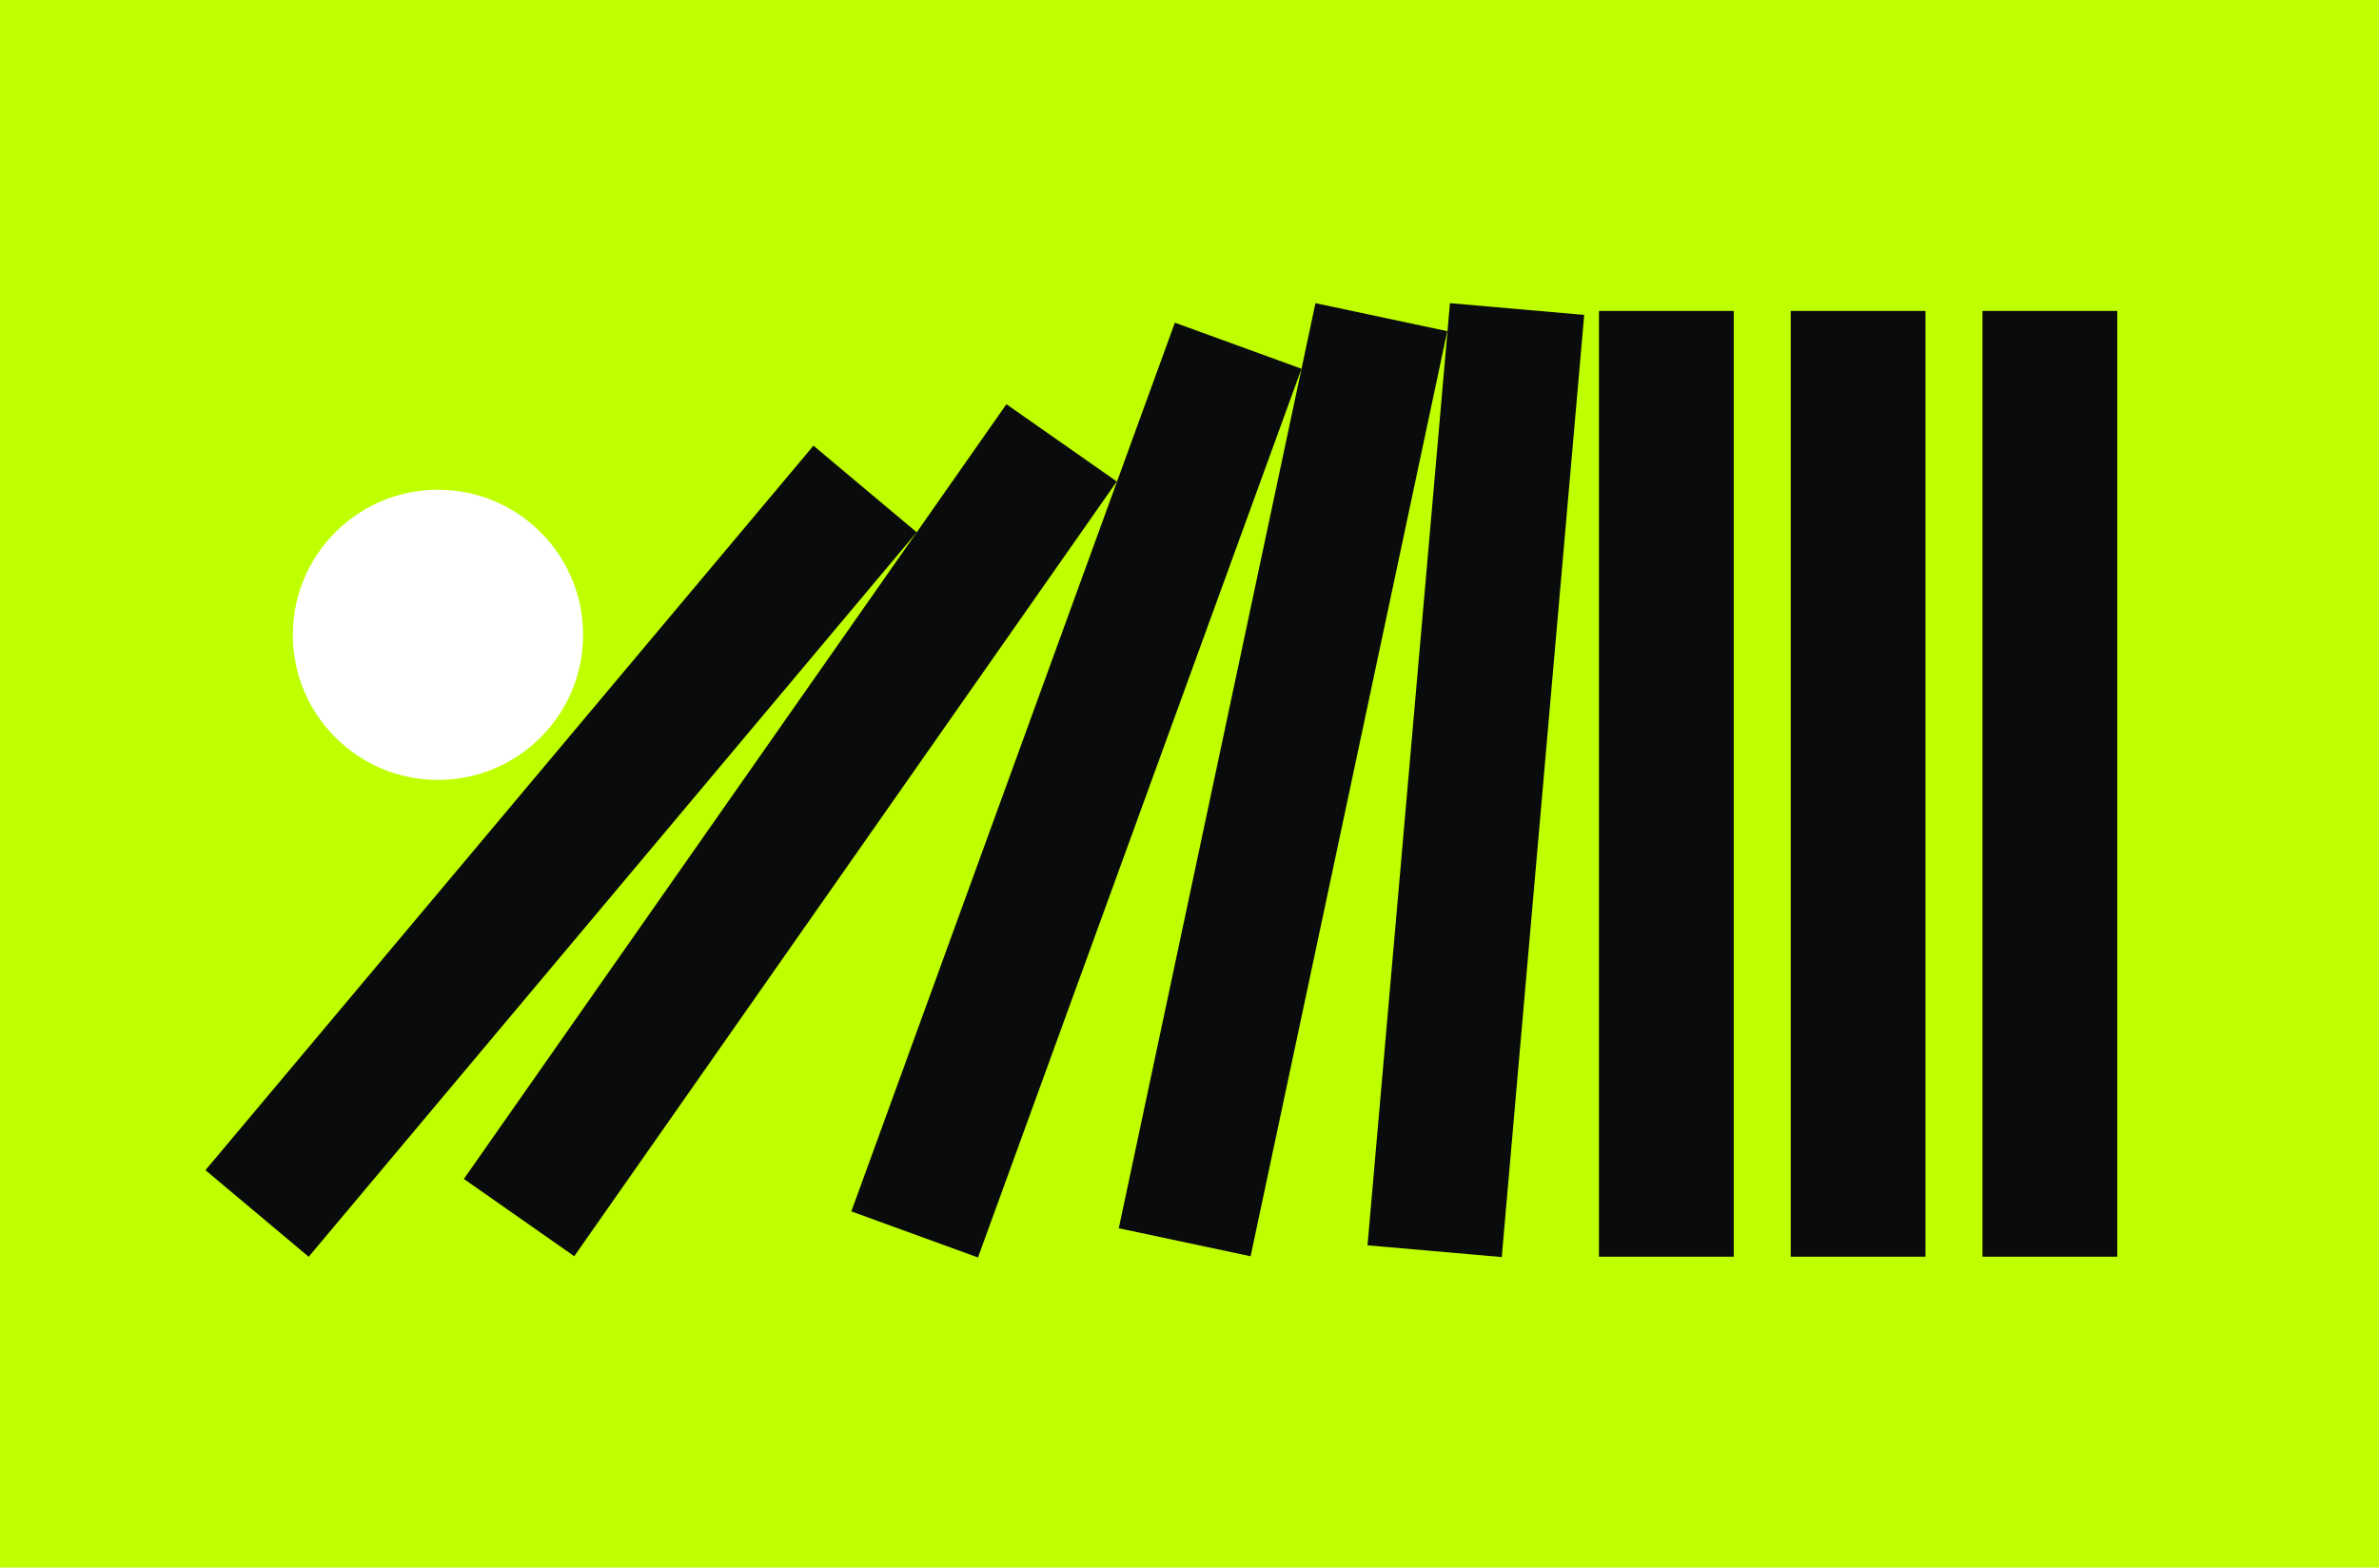
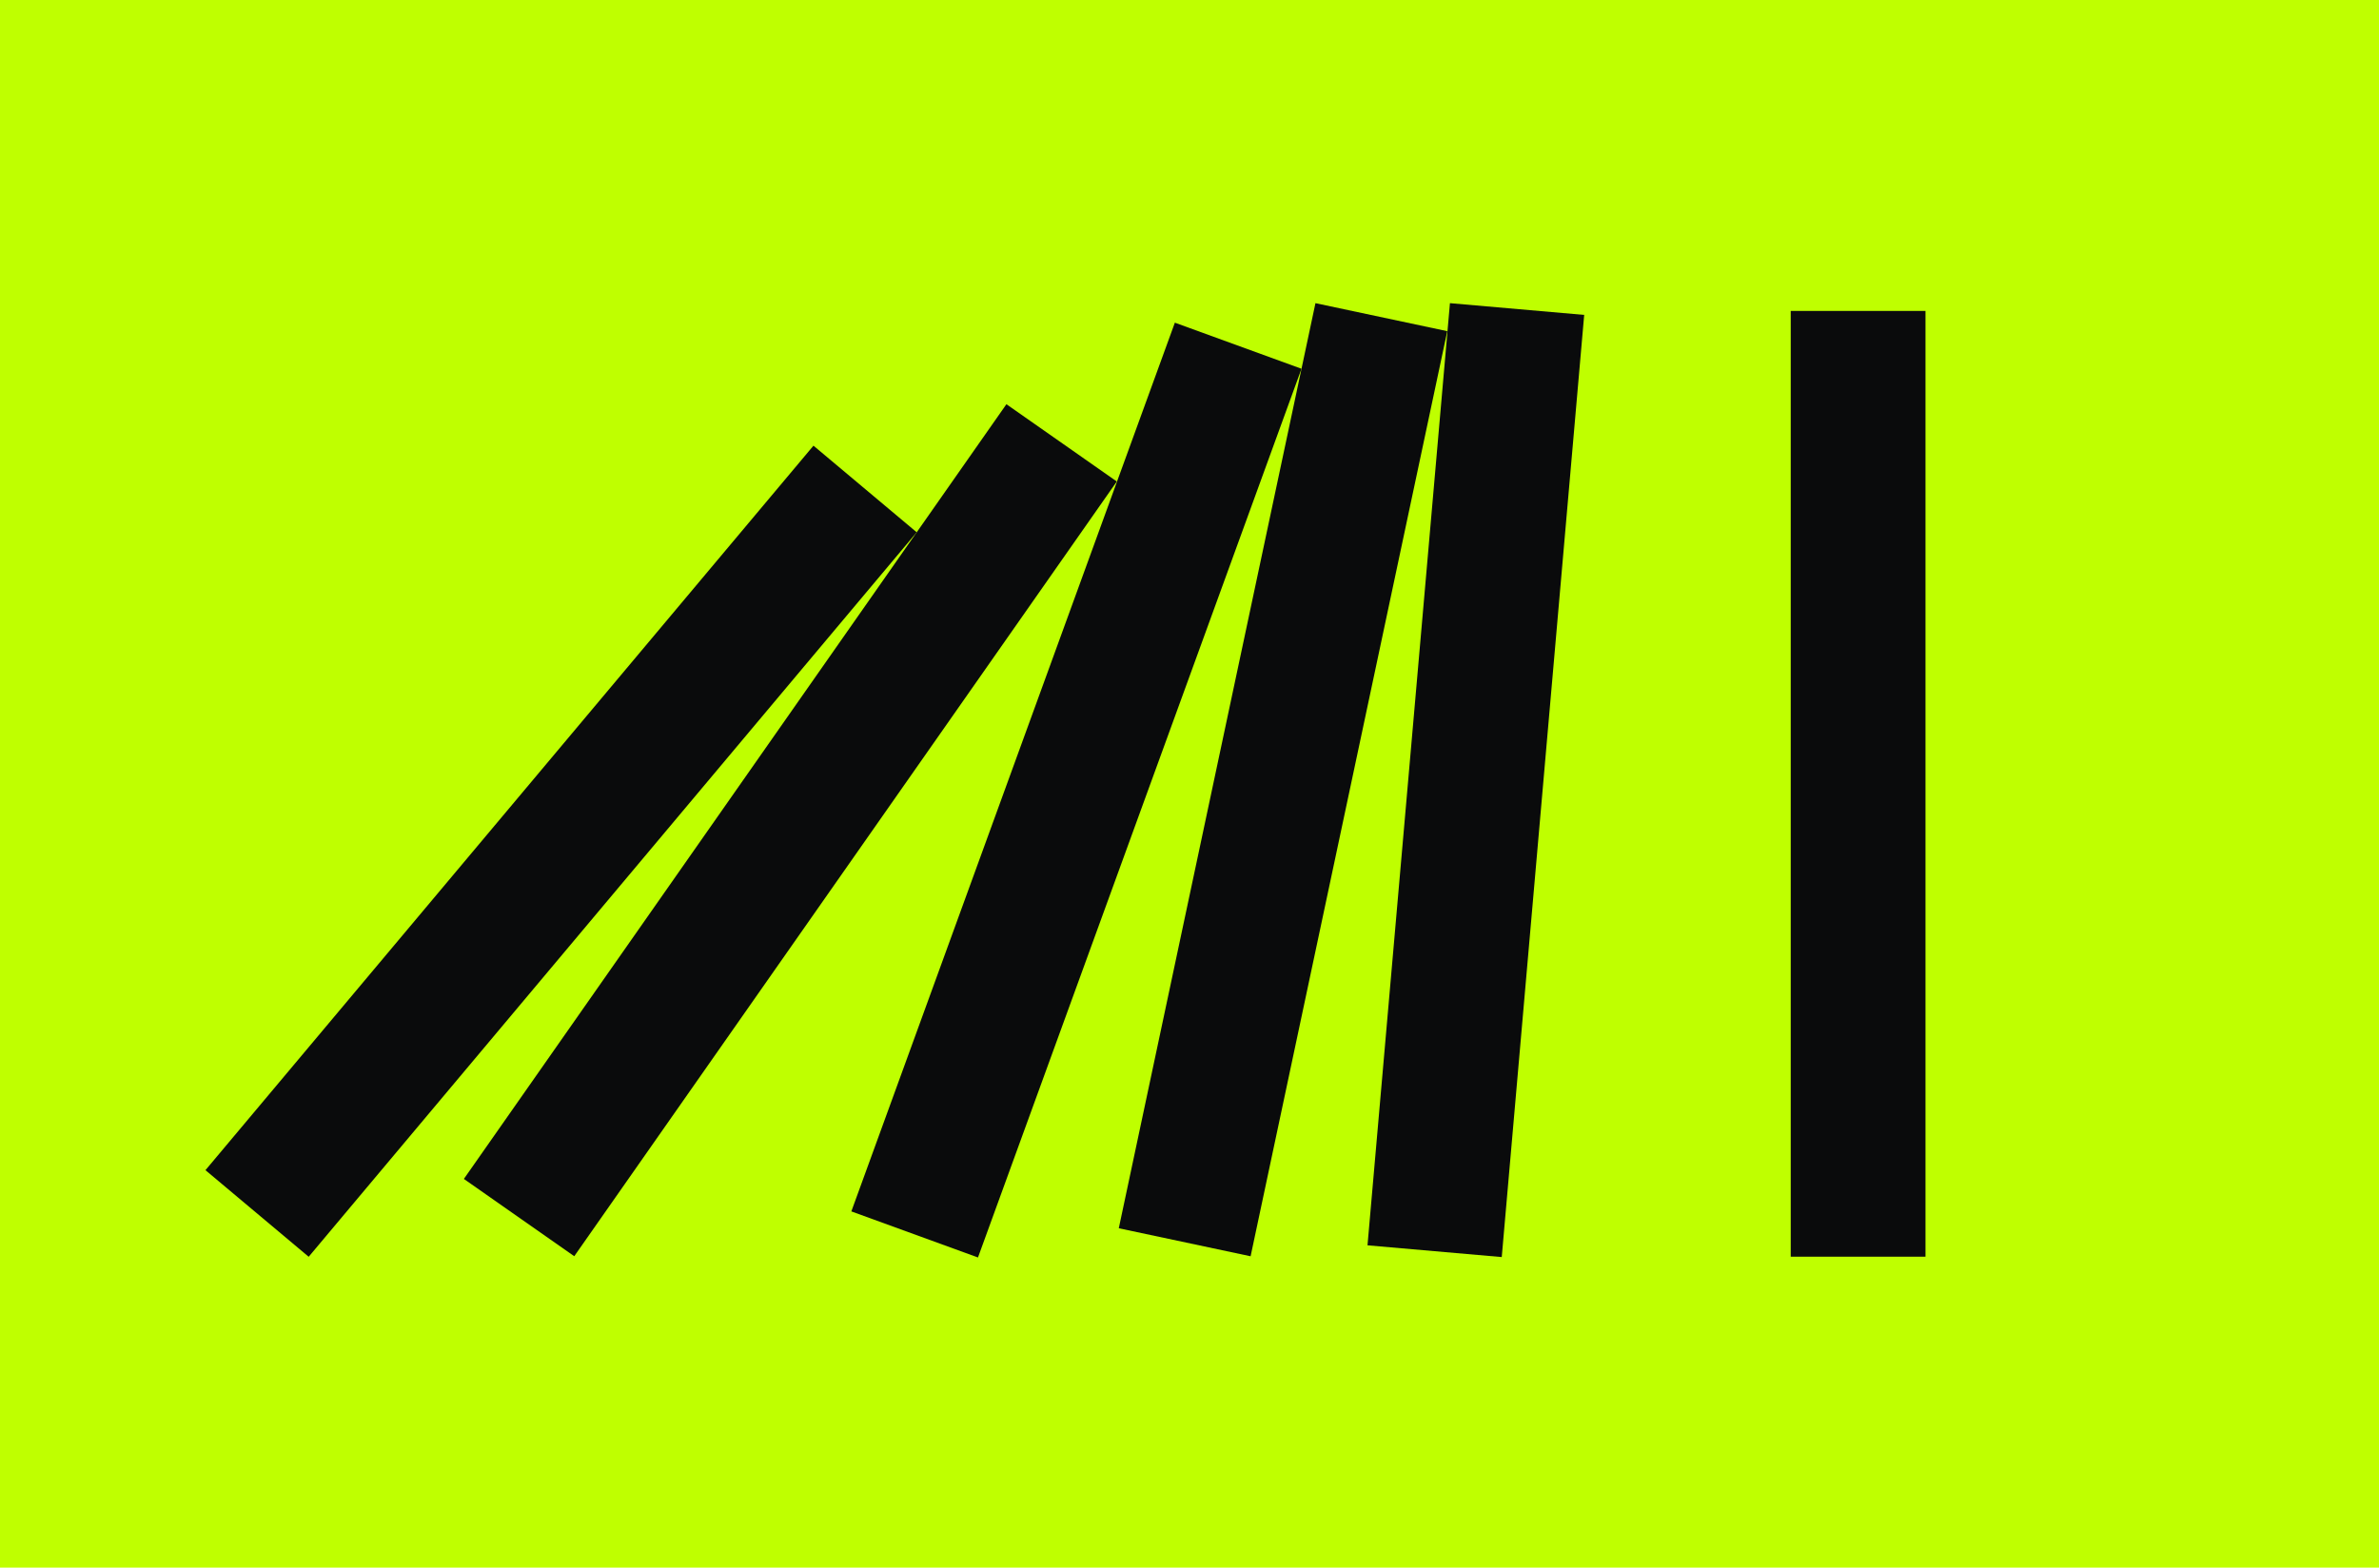
<svg xmlns="http://www.w3.org/2000/svg" width="918" height="605" viewBox="0 0 918 605" fill="none">
  <rect width="918" height="605" fill="#BFFF00" />
-   <rect x="765" y="120" width="52" height="365" fill="#0A0B0C" />
  <rect x="691" y="120" width="52" height="365" fill="#0A0B0C" />
-   <rect x="617" y="120" width="52" height="365" fill="#0A0B0C" />
  <rect x="559.5" y="117" width="52" height="365" transform="rotate(5 559.5 117)" fill="#0A0B0C" />
  <rect x="507.602" y="117" width="52" height="365" transform="rotate(12 507.602 117)" fill="#0A0B0C" />
  <rect x="453.352" y="124.531" width="52" height="365" transform="rotate(20 453.352 124.531)" fill="#0A0B0C" />
  <rect x="388.352" y="156" width="52" height="365" transform="rotate(35 388.352 156)" fill="#0A0B0C" />
  <rect x="313.898" y="172" width="52" height="365" transform="rotate(40 313.898 172)" fill="#0A0B0C" />
-   <circle cx="169" cy="245" r="56" fill="white" />
</svg>